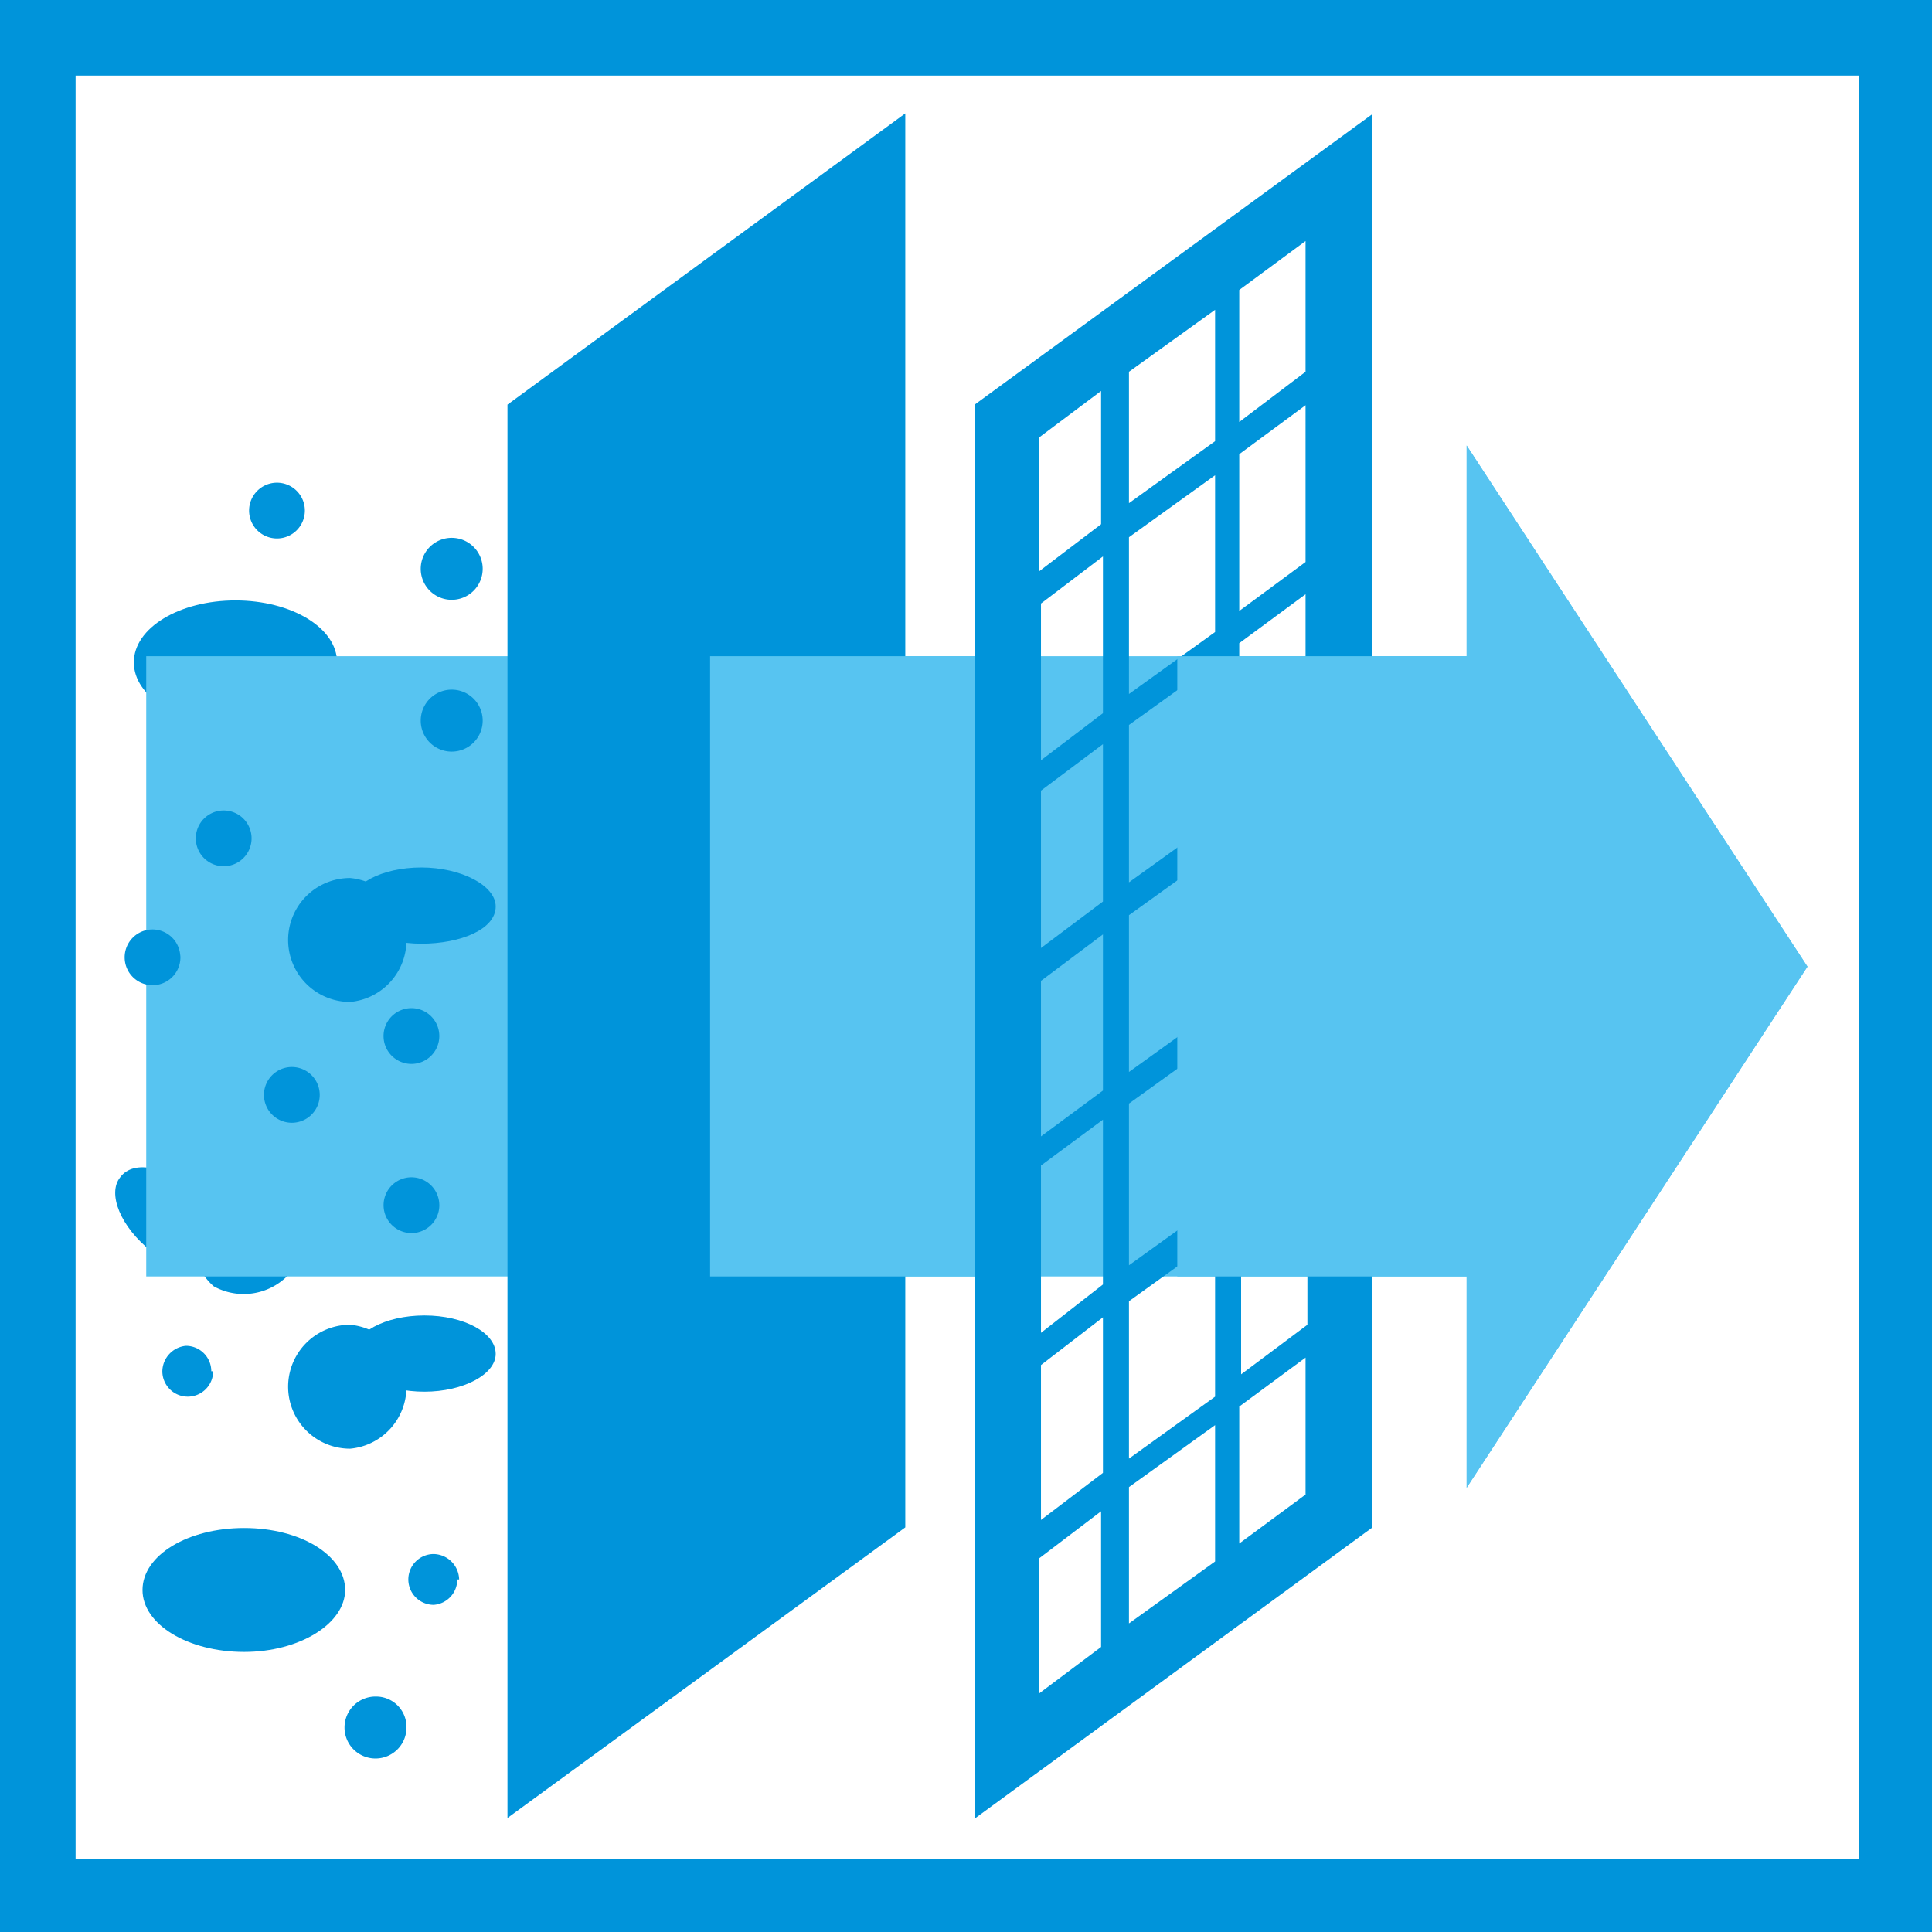
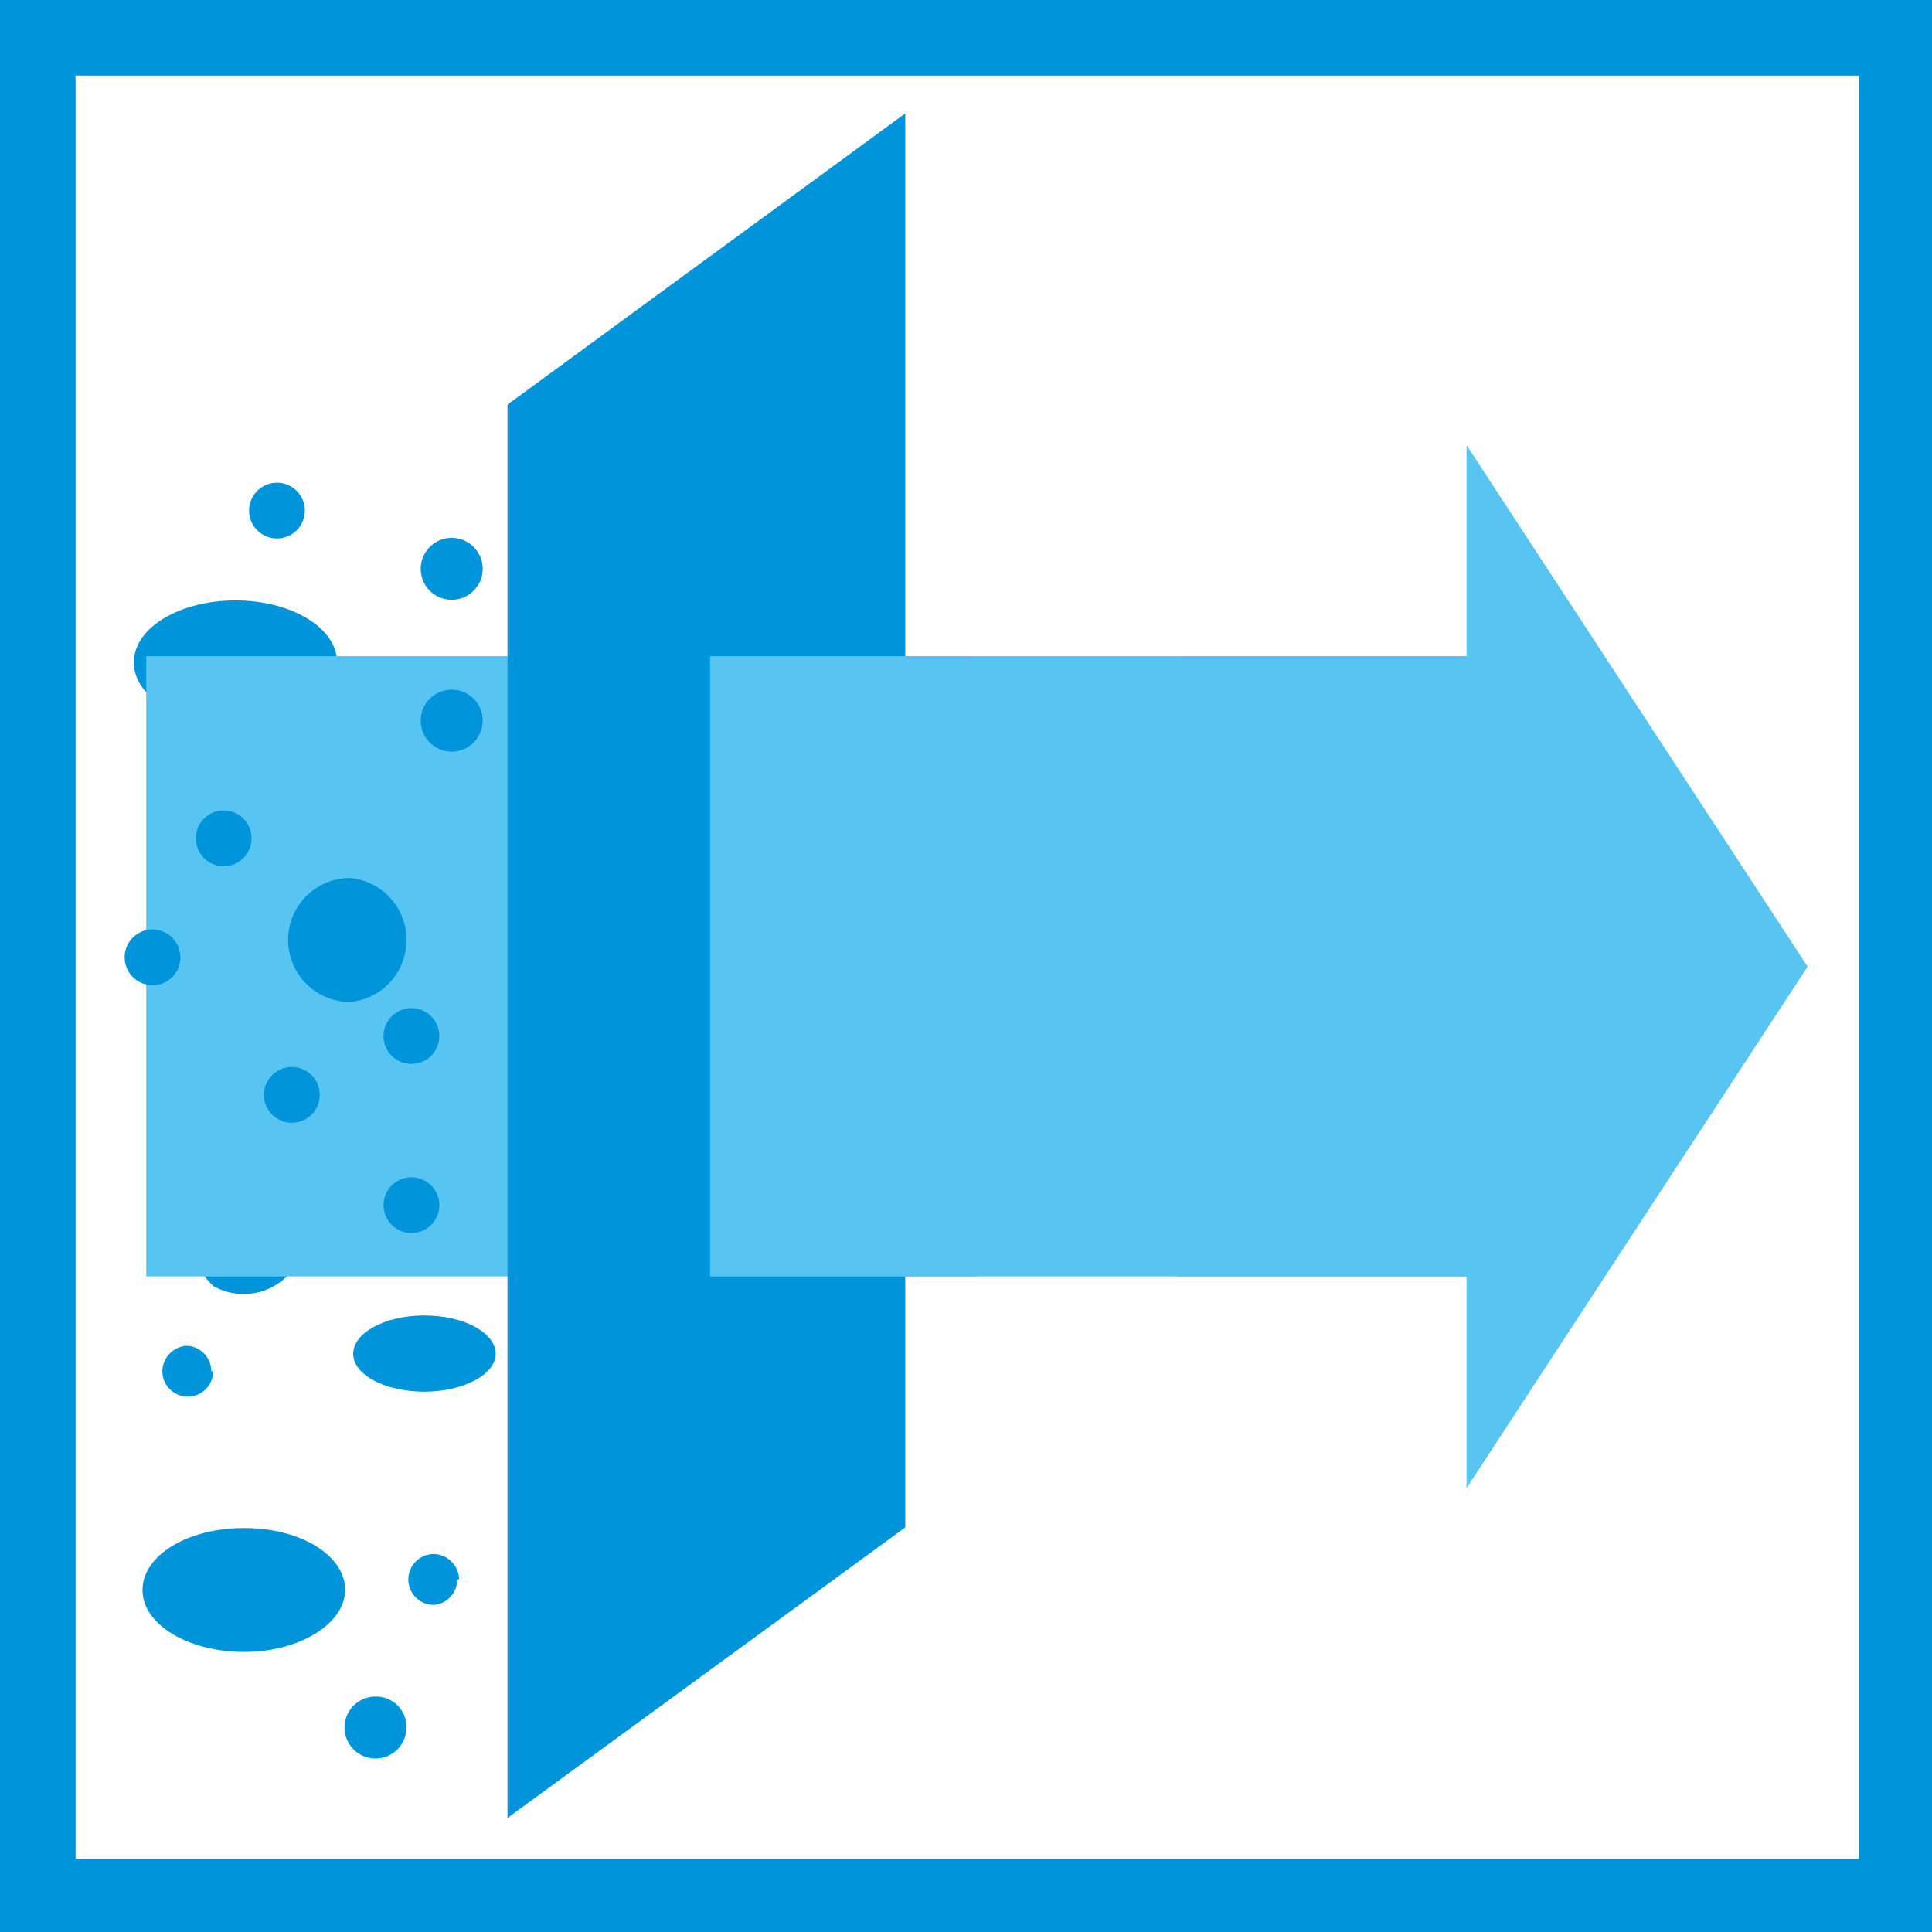
<svg xmlns="http://www.w3.org/2000/svg" viewBox="0 0 31.18 31.18">
  <defs>
    <style>.cls-1{fill:none;}.cls-2{fill:#0094da;}.cls-3{clip-path:url(#clip-path);}.cls-4{fill:#57c4f1;}</style>
    <clipPath id="clip-path" transform="translate(0)">
      <rect class="cls-1" width="31.18" height="31.18" />
    </clipPath>
  </defs>
  <g id="Layer_2" data-name="Layer 2">
    <g id="Layer_1-2" data-name="Layer 1">
      <path class="cls-2" d="M3.36,19.43a.94.94,0,0,1,1.32-.21,1,1,0,0,1-1.23,1.54.94.94,0,0,1-.09-1.33Z" transform="translate(0)" />
-       <path class="cls-2" d="M1.94,19c-.21.26,0,.8.51,1.2s1.07.5,1.28.24,0-.8-.51-1.2S2.16,18.7,1.94,19Z" transform="translate(0)" />
      <g class="cls-3">
        <path class="cls-2" d="M5.44,10.69c0,.55-.73,1-1.64,1s-1.64-.44-1.64-1,.74-1,1.64-1,1.64.44,1.64,1Z" transform="translate(0)" />
        <path class="cls-2" d="M30,1.22V30H1.22V1.22ZM31.18,0H0V31.18H31.18V0Z" transform="translate(0)" />
      </g>
      <polygon class="cls-4" points="25.6 20.6 2.36 20.6 2.36 10.59 25.6 10.59 25.6 20.6 25.6 20.6" />
      <polygon class="cls-4" points="23.67 7.19 23.67 24.01 29.17 15.6 23.67 7.19 23.67 7.19" />
      <polygon class="cls-2" points="8.19 6.53 8.19 29.34 14.61 24.65 14.61 1.83 8.19 6.53 8.19 6.53" />
-       <path class="cls-2" d="M15.73,6.53V29.35l6.42-4.7V1.84L15.73,6.53Zm2.49,19.7V24l1.39-1v2.2l-1.39,1ZM19.61,5V7.12l-1.39,1V6l1.39-1Zm0,15v2.54l-1.39,1V21l1.39-1Zm-1.39.52V17.81l1.39-1v2.61l-1.39,1Zm0-3.17V14.77l1.39-1V16.3l-1.39,1Zm0-3.05V11.7l1.39-1v2.54l-1.39,1Zm0-3.07V8.67l1.39-1v2.53l-1.39,1ZM17.8,9v2.51l-1,.76V9.74l1-.76Zm0,3v2.55l-1,.75V12.76l1-.75Zm0,3.07V17.6l-1,.74V15.83l1-.75Zm0,3v2.66l-1,.78v-2.7l1-.74Zm0,3.19v2.51l-1,.76v-2.5l1-.77Zm2.23.87V19.63l1.07-.81v2.56l-1.07.8Zm0-3.07v-2.6l1.07-.77V18.3L20,19.11ZM20,16V13.44l1.07-.79v2.57L20,16Zm0-3.08V10.38l1.07-.79v2.54L20,12.92Zm0-3.06V7.33l1.07-.79V9.07L20,9.86Zm0-3V4.68l1.07-.79V6L20,6.81Zm-2.23-.5V8.46l-1,.76V7.06l1-.75Zm-1,18.79,1-.76v2.19l-1,.75V25.1ZM20,24.91V22.7l1.07-.79v2.21L20,24.91Z" transform="translate(0)" />
      <polygon class="cls-4" points="25.6 20.6 19 20.6 19 10.59 25.6 10.59 25.6 20.6 25.6 20.6" />
      <polygon class="cls-4" points="15.73 20.6 11.46 20.6 11.46 10.59 15.73 10.59 15.73 20.6 15.73 20.6" />
      <polygon class="cls-4" points="23.67 7.19 23.67 24.01 29.17 15.6 23.67 7.19 23.67 7.19" />
      <path class="cls-2" d="M4.92,8.24a.45.45,0,1,1-.45-.45.45.45,0,0,1,.45.45Z" transform="translate(0)" />
      <path class="cls-2" d="M4.06,13.53a.45.45,0,0,1-.45.45.45.45,0,0,1,0-.9.45.45,0,0,1,.45.45Z" transform="translate(0)" />
      <path class="cls-2" d="M5.16,17.67a.45.45,0,0,1-.9,0,.45.45,0,0,1,.9,0Z" transform="translate(0)" />
      <path class="cls-2" d="M7.09,16.72a.45.45,0,1,1-.45-.45.45.45,0,0,1,.45.45Z" transform="translate(0)" />
      <path class="cls-2" d="M7.09,19.43A.45.45,0,1,1,6.64,19a.45.45,0,0,1,.45.45Z" transform="translate(0)" />
      <path class="cls-2" d="M7.79,9.18a.5.5,0,0,1-.5.5.5.5,0,0,1,0-1,.5.5,0,0,1,.5.49Z" transform="translate(0)" />
      <path class="cls-2" d="M7.79,11.64a.5.5,0,0,1-.5.49.49.49,0,0,1,0-1,.5.5,0,0,1,.5.49Z" transform="translate(0)" />
      <path class="cls-2" d="M3.44,22.13a.41.41,0,0,1-.41.41.41.41,0,0,1-.41-.41A.42.42,0,0,1,3,21.72a.41.41,0,0,1,.41.41Z" transform="translate(0)" />
      <path class="cls-2" d="M7.38,25.49A.41.41,0,0,1,7,25.9a.41.41,0,0,1-.41-.41A.41.41,0,0,1,7,25.08a.42.42,0,0,1,.41.41Z" transform="translate(0)" />
      <path class="cls-2" d="M6.56,27.87a.5.5,0,1,1-.49-.49.49.49,0,0,1,.49.49Z" transform="translate(0)" />
      <path class="cls-2" d="M5.57,25.66c0,.54-.73,1-1.63,1s-1.64-.44-1.64-1,.73-1,1.64-1,1.63.44,1.63,1Z" transform="translate(0)" />
-       <path class="cls-2" d="M6.56,22.38a1,1,0,0,1-.91,1,1,1,0,0,1,0-2,1,1,0,0,1,.91,1Z" transform="translate(0)" />
      <path class="cls-2" d="M8,21.85c0-.34-.51-.62-1.15-.62s-1.15.28-1.15.62.52.61,1.15.61S8,22.18,8,21.85Z" transform="translate(0)" />
      <path class="cls-2" d="M6.56,15.17a1,1,0,0,1-.91,1,1,1,0,0,1,0-2,1,1,0,0,1,.91,1Z" transform="translate(0)" />
-       <path class="cls-2" d="M8,14.63C8,14.29,7.44,14,6.8,14s-1.15.27-1.15.61.52.62,1.15.62S8,15,8,14.63Z" transform="translate(0)" />
      <path class="cls-2" d="M2.91,15.41A.45.45,0,1,1,2.46,15a.45.45,0,0,1,.45.45Z" transform="translate(0)" />
    </g>
  </g>
</svg>